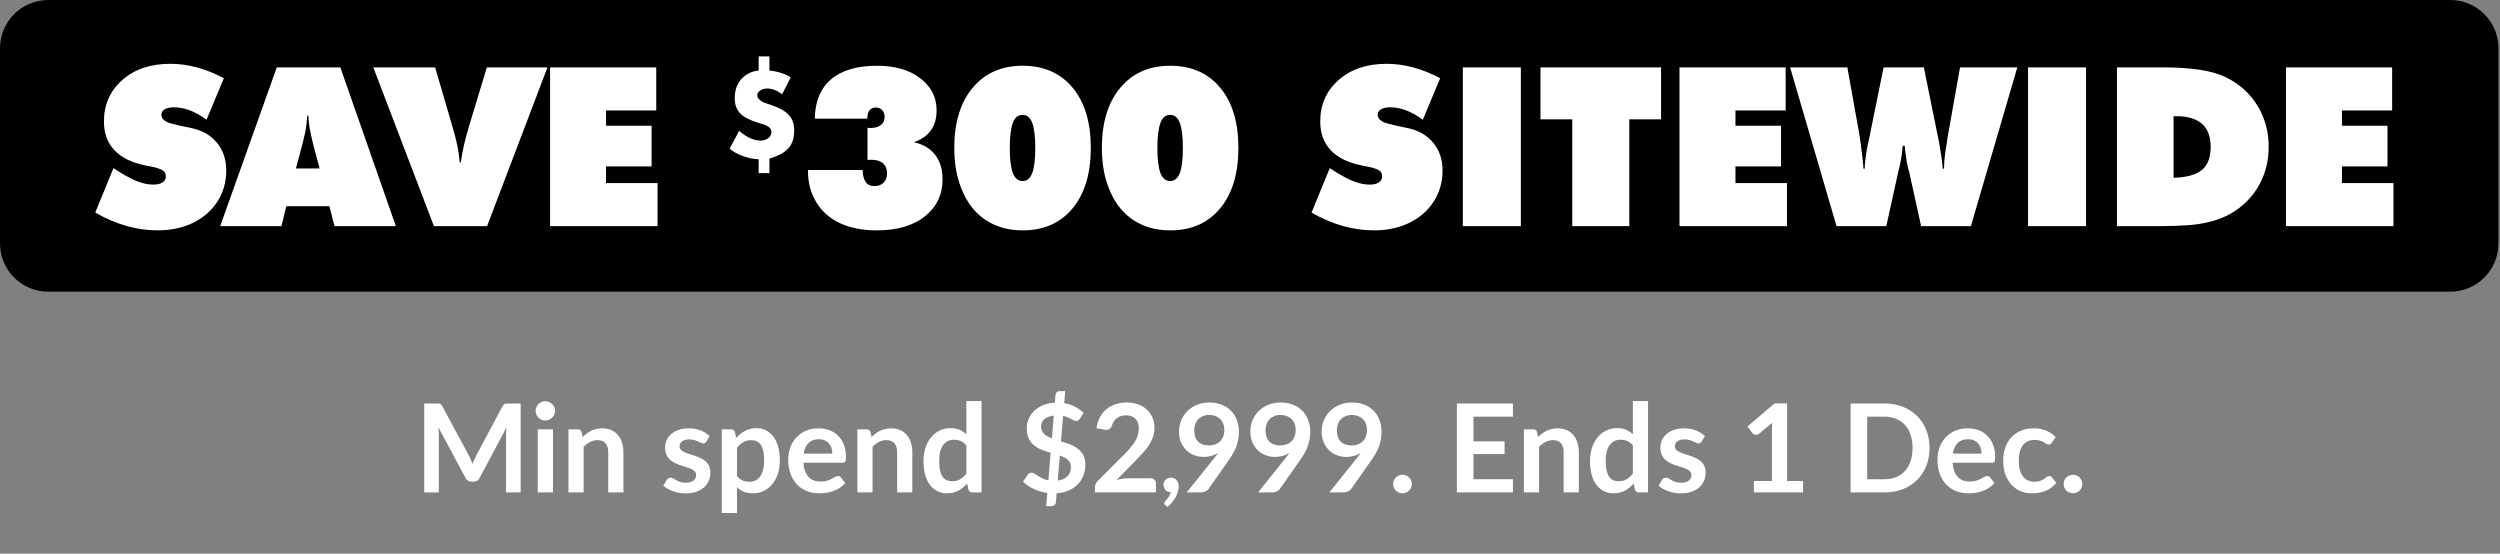
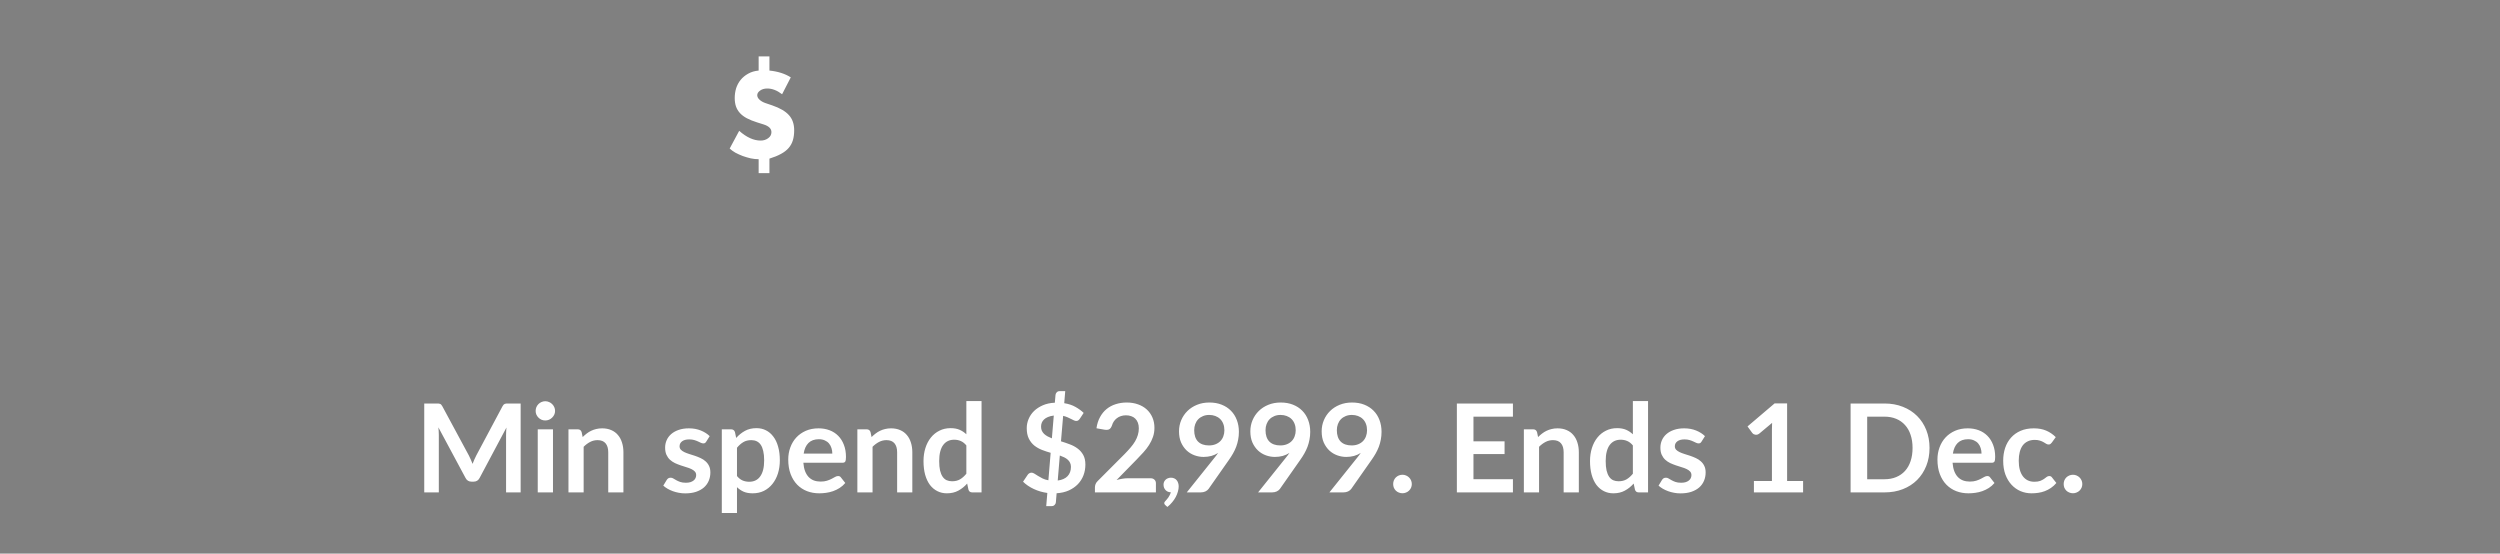
<svg xmlns="http://www.w3.org/2000/svg" fill="none" height="124" viewBox="0 0 560 124" width="560">
  <rect x="0" y="0" width="560" height="124" fill="#808080" stroke="none" />
  <path d="M116.625 90.384V110.297H113.361V97.435C113.361 96.92 113.389 96.365 113.444 95.768L107.426 107.074C107.141 107.616 106.705 107.887 106.117 107.887H105.594C105.006 107.887 104.57 107.616 104.286 107.074L98.199 95.727C98.226 96.03 98.249 96.328 98.268 96.622C98.286 96.916 98.295 97.187 98.295 97.435V110.297H95.031V90.384H97.827C97.992 90.384 98.135 90.388 98.254 90.397C98.373 90.407 98.479 90.43 98.571 90.466C98.672 90.503 98.759 90.563 98.832 90.645C98.915 90.728 98.993 90.838 99.067 90.976L105.029 102.034C105.185 102.328 105.328 102.631 105.456 102.943C105.594 103.255 105.727 103.577 105.856 103.907C105.984 103.567 106.117 103.241 106.255 102.929C106.393 102.608 106.54 102.3 106.696 102.007L112.576 90.976C112.649 90.838 112.728 90.728 112.81 90.645C112.893 90.563 112.98 90.503 113.072 90.466C113.173 90.43 113.283 90.407 113.402 90.397C113.522 90.388 113.664 90.384 113.829 90.384H116.625ZM123.868 96.168V110.297H120.453V96.168H123.868ZM124.336 92.05C124.336 92.344 124.276 92.619 124.157 92.876C124.038 93.133 123.877 93.358 123.675 93.551C123.482 93.744 123.253 93.9 122.986 94.019C122.72 94.129 122.436 94.185 122.133 94.185C121.839 94.185 121.559 94.129 121.293 94.019C121.035 93.9 120.811 93.744 120.618 93.551C120.425 93.358 120.269 93.133 120.15 92.876C120.039 92.619 119.984 92.344 119.984 92.05C119.984 91.747 120.039 91.463 120.15 91.196C120.269 90.93 120.425 90.701 120.618 90.508C120.811 90.315 121.035 90.163 121.293 90.053C121.559 89.934 121.839 89.874 122.133 89.874C122.436 89.874 122.72 89.934 122.986 90.053C123.253 90.163 123.482 90.315 123.675 90.508C123.877 90.701 124.038 90.93 124.157 91.196C124.276 91.463 124.336 91.747 124.336 92.05ZM130.517 97.903C130.801 97.618 131.1 97.356 131.412 97.118C131.733 96.87 132.068 96.663 132.417 96.498C132.775 96.324 133.156 96.191 133.56 96.099C133.964 95.998 134.405 95.947 134.882 95.947C135.653 95.947 136.337 96.08 136.934 96.347C137.531 96.604 138.027 96.971 138.421 97.448C138.825 97.917 139.128 98.481 139.33 99.142C139.541 99.794 139.647 100.515 139.647 101.304V110.297H136.246V101.304C136.246 100.441 136.048 99.776 135.653 99.308C135.259 98.83 134.657 98.591 133.849 98.591C133.262 98.591 132.711 98.725 132.197 98.991C131.683 99.257 131.196 99.62 130.737 100.079V110.297H127.336V96.168H129.415C129.856 96.168 130.145 96.374 130.283 96.787L130.517 97.903ZM158.2 98.922C158.108 99.069 158.012 99.174 157.911 99.239C157.81 99.294 157.681 99.321 157.525 99.321C157.36 99.321 157.181 99.275 156.988 99.183C156.805 99.092 156.589 98.991 156.341 98.88C156.093 98.761 155.808 98.656 155.487 98.564C155.175 98.472 154.803 98.426 154.372 98.426C153.701 98.426 153.174 98.568 152.788 98.853C152.412 99.138 152.223 99.509 152.223 99.969C152.223 100.271 152.32 100.529 152.513 100.74C152.715 100.942 152.976 101.121 153.297 101.277C153.628 101.433 154 101.575 154.413 101.704C154.826 101.823 155.244 101.956 155.666 102.103C156.098 102.25 156.52 102.42 156.933 102.613C157.346 102.796 157.713 103.035 158.035 103.329C158.365 103.613 158.627 103.958 158.82 104.361C159.022 104.765 159.123 105.252 159.123 105.821C159.123 106.501 158.999 107.129 158.751 107.708C158.512 108.277 158.154 108.773 157.677 109.195C157.199 109.608 156.607 109.934 155.9 110.173C155.202 110.402 154.395 110.517 153.477 110.517C152.99 110.517 152.513 110.471 152.044 110.38C151.585 110.297 151.14 110.178 150.708 110.021C150.286 109.865 149.891 109.682 149.524 109.471C149.166 109.259 148.849 109.03 148.574 108.782L149.359 107.488C149.46 107.331 149.579 107.212 149.717 107.129C149.855 107.047 150.029 107.006 150.24 107.006C150.451 107.006 150.649 107.065 150.832 107.185C151.025 107.304 151.246 107.432 151.493 107.57C151.741 107.708 152.031 107.836 152.361 107.956C152.701 108.075 153.128 108.135 153.642 108.135C154.046 108.135 154.39 108.089 154.675 107.997C154.968 107.896 155.207 107.768 155.391 107.611C155.584 107.455 155.721 107.276 155.804 107.074C155.896 106.863 155.942 106.648 155.942 106.427C155.942 106.097 155.841 105.826 155.639 105.615C155.446 105.404 155.184 105.22 154.854 105.064C154.532 104.908 154.16 104.77 153.738 104.651C153.325 104.522 152.898 104.384 152.457 104.238C152.026 104.091 151.599 103.921 151.177 103.728C150.764 103.526 150.392 103.274 150.061 102.971C149.74 102.668 149.478 102.296 149.276 101.855C149.083 101.414 148.987 100.882 148.987 100.258C148.987 99.679 149.102 99.128 149.331 98.605C149.561 98.082 149.896 97.627 150.337 97.242C150.787 96.847 151.342 96.535 152.003 96.305C152.673 96.067 153.444 95.947 154.317 95.947C155.29 95.947 156.176 96.108 156.974 96.429C157.773 96.751 158.439 97.173 158.971 97.696L158.2 98.922ZM165.084 106.634C165.47 107.102 165.888 107.432 166.338 107.625C166.797 107.818 167.292 107.914 167.825 107.914C168.339 107.914 168.803 107.818 169.216 107.625C169.629 107.432 169.978 107.139 170.262 106.744C170.556 106.349 170.781 105.853 170.937 105.257C171.093 104.651 171.171 103.939 171.171 103.122C171.171 102.296 171.102 101.598 170.965 101.029C170.836 100.45 170.648 99.982 170.4 99.624C170.152 99.266 169.849 99.004 169.491 98.839C169.142 98.674 168.743 98.591 168.293 98.591C167.586 98.591 166.985 98.743 166.489 99.046C165.993 99.34 165.525 99.757 165.084 100.299V106.634ZM164.905 98.096C165.484 97.444 166.14 96.916 166.875 96.512C167.609 96.108 168.472 95.906 169.464 95.906C170.235 95.906 170.937 96.067 171.571 96.388C172.213 96.709 172.764 97.177 173.223 97.793C173.691 98.399 174.049 99.151 174.297 100.051C174.554 100.942 174.683 101.965 174.683 103.122C174.683 104.178 174.541 105.156 174.256 106.055C173.971 106.955 173.563 107.735 173.03 108.396C172.507 109.057 171.869 109.576 171.116 109.953C170.372 110.32 169.537 110.503 168.61 110.503C167.82 110.503 167.145 110.384 166.585 110.145C166.025 109.898 165.525 109.558 165.084 109.126V114.91H161.683V96.168H163.762C164.203 96.168 164.492 96.374 164.63 96.787L164.905 98.096ZM186.44 101.607C186.44 101.167 186.375 100.753 186.247 100.368C186.127 99.973 185.944 99.629 185.696 99.335C185.448 99.041 185.131 98.812 184.746 98.646C184.369 98.472 183.929 98.385 183.424 98.385C182.441 98.385 181.666 98.665 181.096 99.225C180.536 99.785 180.178 100.579 180.022 101.607H186.44ZM179.953 103.659C180.008 104.384 180.137 105.013 180.339 105.546C180.541 106.069 180.807 106.505 181.138 106.854C181.468 107.194 181.858 107.451 182.308 107.625C182.767 107.791 183.272 107.873 183.823 107.873C184.374 107.873 184.847 107.809 185.242 107.68C185.645 107.552 185.994 107.41 186.288 107.253C186.591 107.097 186.853 106.955 187.073 106.827C187.303 106.698 187.523 106.634 187.734 106.634C188.019 106.634 188.23 106.739 188.368 106.95L189.345 108.19C188.969 108.631 188.547 109.002 188.078 109.305C187.61 109.599 187.119 109.838 186.605 110.021C186.1 110.196 185.581 110.32 185.049 110.393C184.525 110.467 184.016 110.503 183.52 110.503C182.538 110.503 181.624 110.343 180.78 110.021C179.935 109.691 179.201 109.209 178.576 108.575C177.952 107.933 177.461 107.143 177.103 106.207C176.745 105.261 176.566 104.169 176.566 102.929C176.566 101.965 176.722 101.061 177.034 100.216C177.346 99.362 177.791 98.624 178.37 97.999C178.957 97.366 179.669 96.865 180.504 96.498C181.349 96.131 182.299 95.947 183.355 95.947C184.245 95.947 185.067 96.09 185.82 96.374C186.573 96.659 187.22 97.076 187.762 97.627C188.303 98.169 188.726 98.839 189.029 99.638C189.341 100.428 189.497 101.332 189.497 102.351C189.497 102.865 189.442 103.214 189.332 103.398C189.221 103.572 189.01 103.659 188.698 103.659H179.953ZM195.231 97.903C195.515 97.618 195.814 97.356 196.126 97.118C196.447 96.87 196.782 96.663 197.131 96.498C197.489 96.324 197.87 96.191 198.274 96.099C198.678 95.998 199.119 95.947 199.596 95.947C200.367 95.947 201.051 96.08 201.648 96.347C202.245 96.604 202.74 96.971 203.135 97.448C203.539 97.917 203.842 98.481 204.044 99.142C204.255 99.794 204.361 100.515 204.361 101.304V110.297H200.959V101.304C200.959 100.441 200.762 99.776 200.367 99.308C199.972 98.83 199.371 98.591 198.563 98.591C197.976 98.591 197.425 98.725 196.911 98.991C196.397 99.257 195.91 99.62 195.451 100.079V110.297H192.049V96.168H194.129C194.57 96.168 194.859 96.374 194.996 96.787L195.231 97.903ZM216.464 99.776C216.079 99.308 215.657 98.977 215.198 98.784C214.748 98.591 214.261 98.495 213.738 98.495C213.224 98.495 212.76 98.591 212.347 98.784C211.934 98.977 211.58 99.271 211.287 99.665C210.993 100.051 210.768 100.547 210.612 101.153C210.456 101.75 210.378 102.456 210.378 103.274C210.378 104.1 210.442 104.802 210.57 105.381C210.708 105.95 210.901 106.418 211.149 106.785C211.397 107.143 211.7 107.405 212.058 107.57C212.416 107.726 212.815 107.804 213.256 107.804C213.963 107.804 214.564 107.657 215.06 107.364C215.556 107.07 216.024 106.652 216.464 106.11V99.776ZM219.866 89.833V110.297H217.787C217.337 110.297 217.052 110.09 216.933 109.677L216.644 108.314C216.074 108.966 215.418 109.494 214.674 109.898C213.94 110.301 213.081 110.503 212.099 110.503C211.328 110.503 210.621 110.343 209.978 110.021C209.336 109.7 208.78 109.236 208.312 108.631C207.853 108.015 207.495 107.258 207.238 106.358C206.99 105.459 206.866 104.43 206.866 103.274C206.866 102.227 207.008 101.254 207.293 100.354C207.577 99.454 207.986 98.674 208.518 98.013C209.051 97.352 209.689 96.838 210.433 96.471C211.176 96.094 212.012 95.906 212.939 95.906C213.729 95.906 214.403 96.03 214.963 96.278C215.523 96.526 216.024 96.861 216.464 97.283V89.833H219.866ZM236.93 107.639C237.903 107.511 238.637 107.185 239.133 106.661C239.638 106.129 239.891 105.436 239.891 104.582C239.891 104.233 239.826 103.93 239.698 103.673C239.578 103.407 239.404 103.173 239.174 102.971C238.954 102.769 238.692 102.594 238.39 102.447C238.087 102.3 237.756 102.163 237.398 102.034L236.93 107.639ZM236.048 93.083C235.534 93.147 235.098 93.257 234.74 93.413C234.382 93.56 234.088 93.744 233.859 93.964C233.629 94.185 233.459 94.432 233.349 94.708C233.248 94.983 233.198 95.272 233.198 95.576C233.198 95.924 233.257 96.232 233.377 96.498C233.505 96.755 233.675 96.989 233.886 97.201C234.107 97.402 234.364 97.586 234.658 97.751C234.951 97.907 235.273 98.054 235.622 98.192L236.048 93.083ZM237.66 98.853C238.321 99.055 238.977 99.28 239.629 99.528C240.281 99.766 240.864 100.079 241.378 100.464C241.901 100.85 242.323 101.332 242.645 101.91C242.966 102.479 243.127 103.196 243.127 104.059C243.127 104.912 242.985 105.716 242.7 106.468C242.415 107.212 241.998 107.873 241.447 108.452C240.896 109.021 240.221 109.489 239.422 109.856C238.624 110.214 237.71 110.425 236.682 110.49L236.517 112.514C236.507 112.725 236.416 112.918 236.241 113.092C236.076 113.276 235.865 113.368 235.608 113.368H234.355L234.602 110.421C233.528 110.274 232.518 109.98 231.573 109.539C230.627 109.099 229.824 108.553 229.163 107.901L230.209 106.345C230.301 106.207 230.421 106.097 230.567 106.014C230.724 105.922 230.889 105.876 231.063 105.876C231.265 105.876 231.481 105.95 231.71 106.097C231.94 106.234 232.202 106.4 232.495 106.592C232.789 106.776 233.124 106.964 233.501 107.157C233.877 107.35 234.322 107.492 234.837 107.584L235.346 101.428C234.694 101.245 234.047 101.029 233.404 100.781C232.771 100.533 232.197 100.207 231.683 99.803C231.178 99.39 230.769 98.871 230.457 98.247C230.145 97.623 229.989 96.842 229.989 95.906C229.989 95.208 230.127 94.529 230.402 93.868C230.678 93.198 231.082 92.601 231.614 92.078C232.156 91.554 232.817 91.123 233.597 90.783C234.378 90.443 235.273 90.251 236.283 90.205L236.434 88.469C236.452 88.249 236.544 88.052 236.709 87.877C236.875 87.703 237.09 87.616 237.357 87.616H238.61L238.39 90.315C239.363 90.471 240.203 90.751 240.91 91.155C241.617 91.55 242.227 91.995 242.741 92.491L241.915 93.744C241.796 93.927 241.672 94.065 241.543 94.157C241.415 94.249 241.259 94.295 241.075 94.295C240.937 94.295 240.772 94.253 240.579 94.171C240.386 94.079 240.171 93.973 239.932 93.854C239.693 93.725 239.422 93.597 239.119 93.469C238.826 93.34 238.5 93.234 238.142 93.152L237.66 98.853ZM257.726 107.129C258.094 107.129 258.383 107.235 258.594 107.446C258.814 107.648 258.925 107.919 258.925 108.259V110.297H245.263V109.168C245.263 108.938 245.309 108.699 245.401 108.452C245.502 108.194 245.658 107.965 245.869 107.763L251.915 101.704C252.42 101.19 252.87 100.698 253.265 100.23C253.669 99.762 254.004 99.298 254.27 98.839C254.536 98.38 254.738 97.917 254.876 97.448C255.023 96.971 255.096 96.471 255.096 95.947C255.096 95.47 255.027 95.052 254.89 94.694C254.752 94.327 254.554 94.019 254.297 93.771C254.05 93.523 253.747 93.34 253.389 93.221C253.04 93.092 252.645 93.028 252.204 93.028C251.8 93.028 251.424 93.088 251.075 93.207C250.735 93.317 250.432 93.478 250.166 93.689C249.9 93.891 249.675 94.129 249.491 94.405C249.308 94.68 249.17 94.983 249.078 95.314C248.922 95.736 248.72 96.016 248.472 96.154C248.224 96.292 247.866 96.324 247.398 96.25L245.608 95.933C245.745 94.979 246.012 94.143 246.407 93.427C246.801 92.702 247.292 92.1 247.88 91.623C248.477 91.136 249.156 90.774 249.918 90.535C250.689 90.287 251.516 90.163 252.397 90.163C253.315 90.163 254.155 90.301 254.917 90.576C255.679 90.843 256.331 91.224 256.873 91.719C257.414 92.215 257.837 92.812 258.14 93.51C258.443 94.207 258.594 94.983 258.594 95.837C258.594 96.572 258.484 97.251 258.264 97.875C258.052 98.499 257.763 99.096 257.396 99.665C257.038 100.235 256.616 100.786 256.129 101.318C255.642 101.851 255.133 102.392 254.6 102.943L250.111 107.529C250.542 107.4 250.969 107.304 251.392 107.24C251.823 107.166 252.232 107.129 252.617 107.129H257.726ZM260.997 113.108C260.859 112.994 260.79 112.852 260.79 112.684C260.79 112.623 260.81 112.554 260.848 112.477C260.894 112.401 260.947 112.332 261.008 112.271C261.093 112.179 261.196 112.064 261.318 111.926C261.441 111.796 261.563 111.643 261.686 111.467C261.808 111.299 261.919 111.112 262.018 110.905C262.125 110.706 262.206 110.492 262.259 110.262C262.014 110.262 261.793 110.22 261.594 110.136C261.395 110.044 261.223 109.922 261.077 109.769C260.94 109.616 260.829 109.436 260.744 109.23C260.668 109.023 260.63 108.797 260.63 108.553C260.63 108.338 260.668 108.139 260.744 107.956C260.829 107.765 260.943 107.6 261.089 107.462C261.234 107.317 261.41 107.206 261.617 107.129C261.823 107.045 262.049 107.003 262.294 107.003C262.584 107.003 262.837 107.057 263.051 107.164C263.273 107.263 263.453 107.405 263.591 107.589C263.736 107.765 263.843 107.971 263.912 108.208C263.988 108.438 264.027 108.683 264.027 108.943C264.027 109.31 263.969 109.696 263.854 110.102C263.747 110.507 263.587 110.913 263.372 111.318C263.158 111.724 262.891 112.118 262.569 112.5C262.255 112.883 261.896 113.235 261.49 113.556L260.997 113.108ZM267.501 96.36C267.501 97.471 267.786 98.32 268.355 98.908C268.933 99.487 269.75 99.776 270.806 99.776C271.357 99.776 271.848 99.689 272.28 99.514C272.711 99.34 273.074 99.101 273.368 98.798C273.661 98.495 273.882 98.137 274.029 97.724C274.185 97.311 274.263 96.865 274.263 96.388C274.263 95.846 274.18 95.364 274.015 94.942C273.85 94.51 273.615 94.148 273.312 93.854C273.009 93.56 272.647 93.335 272.225 93.179C271.811 93.023 271.357 92.945 270.861 92.945C270.347 92.945 269.883 93.032 269.47 93.207C269.057 93.372 268.704 93.606 268.41 93.909C268.116 94.212 267.891 94.575 267.735 94.997C267.579 95.41 267.501 95.865 267.501 96.36ZM272.018 102.571C272.174 102.378 272.321 102.19 272.459 102.007C272.596 101.823 272.729 101.639 272.858 101.456C272.399 101.75 271.894 101.974 271.343 102.131C270.792 102.277 270.214 102.351 269.608 102.351C268.919 102.351 268.245 102.232 267.584 101.993C266.923 101.754 266.335 101.396 265.821 100.919C265.307 100.432 264.889 99.835 264.568 99.128C264.256 98.412 264.099 97.577 264.099 96.622C264.099 95.731 264.265 94.896 264.595 94.116C264.926 93.335 265.389 92.651 265.986 92.064C266.583 91.476 267.299 91.013 268.134 90.673C268.97 90.333 269.893 90.163 270.902 90.163C271.922 90.163 272.835 90.324 273.643 90.645C274.46 90.967 275.153 91.417 275.722 91.995C276.301 92.573 276.741 93.266 277.044 94.074C277.357 94.882 277.513 95.768 277.513 96.732C277.513 97.347 277.458 97.93 277.347 98.481C277.246 99.032 277.1 99.564 276.907 100.079C276.714 100.584 276.48 101.079 276.204 101.566C275.929 102.053 275.621 102.535 275.282 103.012L270.723 109.512C270.567 109.732 270.333 109.92 270.021 110.077C269.709 110.223 269.356 110.297 268.961 110.297H265.835L272.018 102.571ZM283.478 96.36C283.478 97.471 283.762 98.32 284.332 98.908C284.91 99.487 285.727 99.776 286.783 99.776C287.334 99.776 287.825 99.689 288.256 99.514C288.688 99.34 289.05 99.101 289.344 98.798C289.638 98.495 289.858 98.137 290.005 97.724C290.161 97.311 290.239 96.865 290.239 96.388C290.239 95.846 290.157 95.364 289.992 94.942C289.826 94.51 289.592 94.148 289.289 93.854C288.986 93.56 288.624 93.335 288.201 93.179C287.788 93.023 287.334 92.945 286.838 92.945C286.324 92.945 285.86 93.032 285.447 93.207C285.034 93.372 284.68 93.606 284.387 93.909C284.093 94.212 283.868 94.575 283.712 94.997C283.556 95.41 283.478 95.865 283.478 96.36ZM287.995 102.571C288.151 102.378 288.298 102.19 288.435 102.007C288.573 101.823 288.706 101.639 288.835 101.456C288.376 101.75 287.871 101.974 287.32 102.131C286.769 102.277 286.191 102.351 285.585 102.351C284.896 102.351 284.221 102.232 283.56 101.993C282.899 101.754 282.312 101.396 281.798 100.919C281.284 100.432 280.866 99.835 280.544 99.128C280.232 98.412 280.076 97.577 280.076 96.622C280.076 95.731 280.242 94.896 280.572 94.116C280.903 93.335 281.366 92.651 281.963 92.064C282.56 91.476 283.276 91.013 284.111 90.673C284.947 90.333 285.869 90.163 286.879 90.163C287.898 90.163 288.812 90.324 289.62 90.645C290.437 90.967 291.13 91.417 291.699 91.995C292.278 92.573 292.718 93.266 293.021 94.074C293.333 94.882 293.489 95.768 293.489 96.732C293.489 97.347 293.434 97.93 293.324 98.481C293.223 99.032 293.076 99.564 292.883 100.079C292.691 100.584 292.457 101.079 292.181 101.566C291.906 102.053 291.598 102.535 291.258 103.012L286.7 109.512C286.544 109.732 286.31 109.92 285.998 110.077C285.686 110.223 285.332 110.297 284.937 110.297H281.811L287.995 102.571ZM299.454 96.36C299.454 97.471 299.739 98.32 300.308 98.908C300.887 99.487 301.704 99.776 302.76 99.776C303.31 99.776 303.802 99.689 304.233 99.514C304.665 99.34 305.027 99.101 305.321 98.798C305.615 98.495 305.835 98.137 305.982 97.724C306.138 97.311 306.216 96.865 306.216 96.388C306.216 95.846 306.134 95.364 305.968 94.942C305.803 94.51 305.569 94.148 305.266 93.854C304.963 93.56 304.6 93.335 304.178 93.179C303.765 93.023 303.31 92.945 302.815 92.945C302.301 92.945 301.837 93.032 301.424 93.207C301.011 93.372 300.657 93.606 300.363 93.909C300.07 94.212 299.845 94.575 299.689 94.997C299.533 95.41 299.454 95.865 299.454 96.36ZM303.971 102.571C304.128 102.378 304.274 102.19 304.412 102.007C304.55 101.823 304.683 101.639 304.811 101.456C304.352 101.75 303.847 101.974 303.297 102.131C302.746 102.277 302.167 102.351 301.561 102.351C300.873 102.351 300.198 102.232 299.537 101.993C298.876 101.754 298.289 101.396 297.774 100.919C297.26 100.432 296.843 99.835 296.521 99.128C296.209 98.412 296.053 97.577 296.053 96.622C296.053 95.731 296.218 94.896 296.549 94.116C296.879 93.335 297.343 92.651 297.94 92.064C298.536 91.476 299.253 91.013 300.088 90.673C300.923 90.333 301.846 90.163 302.856 90.163C303.875 90.163 304.789 90.324 305.596 90.645C306.414 90.967 307.107 91.417 307.676 91.995C308.254 92.573 308.695 93.266 308.998 94.074C309.31 94.882 309.466 95.768 309.466 96.732C309.466 97.347 309.411 97.93 309.301 98.481C309.2 99.032 309.053 99.564 308.86 100.079C308.667 100.584 308.433 101.079 308.158 101.566C307.882 102.053 307.575 102.535 307.235 103.012L302.677 109.512C302.521 109.732 302.287 109.92 301.975 110.077C301.662 110.223 301.309 110.297 300.914 110.297H297.788L303.971 102.571ZM312.071 108.424C312.071 108.139 312.122 107.869 312.223 107.611C312.333 107.354 312.48 107.134 312.663 106.95C312.847 106.767 313.067 106.62 313.324 106.51C313.581 106.4 313.857 106.345 314.151 106.345C314.444 106.345 314.715 106.4 314.963 106.51C315.22 106.62 315.44 106.767 315.624 106.95C315.817 107.134 315.968 107.354 316.078 107.611C316.189 107.869 316.244 108.139 316.244 108.424C316.244 108.718 316.189 108.993 316.078 109.25C315.968 109.498 315.817 109.714 315.624 109.898C315.44 110.081 315.22 110.223 314.963 110.324C314.715 110.435 314.444 110.49 314.151 110.49C313.857 110.49 313.581 110.435 313.324 110.324C313.067 110.223 312.847 110.081 312.663 109.898C312.48 109.714 312.333 109.498 312.223 109.25C312.122 108.993 312.071 108.718 312.071 108.424ZM330.055 93.331V98.853H337.024V101.704H330.055V107.336H338.896V110.297H326.337V90.384H338.896V93.331H330.055ZM344.528 97.903C344.812 97.618 345.111 97.356 345.423 97.118C345.744 96.87 346.079 96.663 346.428 96.498C346.786 96.324 347.167 96.191 347.571 96.099C347.975 95.998 348.416 95.947 348.893 95.947C349.664 95.947 350.348 96.08 350.945 96.347C351.542 96.604 352.038 96.971 352.432 97.448C352.836 97.917 353.139 98.481 353.341 99.142C353.552 99.794 353.658 100.515 353.658 101.304V110.297H350.256V101.304C350.256 100.441 350.059 99.776 349.664 99.308C349.27 98.83 348.668 98.591 347.86 98.591C347.273 98.591 346.722 98.725 346.208 98.991C345.694 99.257 345.207 99.62 344.748 100.079V110.297H341.346V96.168H343.426C343.867 96.168 344.156 96.374 344.294 96.787L344.528 97.903ZM365.762 99.776C365.376 99.308 364.954 98.977 364.495 98.784C364.045 98.591 363.558 98.495 363.035 98.495C362.521 98.495 362.057 98.591 361.644 98.784C361.231 98.977 360.877 99.271 360.584 99.665C360.29 100.051 360.065 100.547 359.909 101.153C359.753 101.75 359.675 102.456 359.675 103.274C359.675 104.1 359.739 104.802 359.867 105.381C360.005 105.95 360.198 106.418 360.446 106.785C360.694 107.143 360.997 107.405 361.355 107.57C361.713 107.726 362.112 107.804 362.553 107.804C363.26 107.804 363.861 107.657 364.357 107.364C364.853 107.07 365.321 106.652 365.762 106.11V99.776ZM369.163 89.833V110.297H367.084C366.634 110.297 366.349 110.09 366.23 109.677L365.941 108.314C365.371 108.966 364.715 109.494 363.971 109.898C363.237 110.301 362.378 110.503 361.396 110.503C360.625 110.503 359.918 110.343 359.275 110.021C358.633 109.7 358.077 109.236 357.609 108.631C357.15 108.015 356.792 107.258 356.535 106.358C356.287 105.459 356.163 104.43 356.163 103.274C356.163 102.227 356.305 101.254 356.59 100.354C356.875 99.454 357.283 98.674 357.816 98.013C358.348 97.352 358.986 96.838 359.73 96.471C360.473 96.094 361.309 95.906 362.236 95.906C363.026 95.906 363.7 96.03 364.26 96.278C364.821 96.526 365.321 96.861 365.762 97.283V89.833H369.163ZM381.141 98.922C381.049 99.069 380.953 99.174 380.852 99.239C380.751 99.294 380.622 99.321 380.466 99.321C380.301 99.321 380.122 99.275 379.929 99.183C379.745 99.092 379.53 98.991 379.282 98.88C379.034 98.761 378.749 98.656 378.428 98.564C378.116 98.472 377.744 98.426 377.312 98.426C376.642 98.426 376.114 98.568 375.729 98.853C375.352 99.138 375.164 99.509 375.164 99.969C375.164 100.271 375.26 100.529 375.453 100.74C375.655 100.942 375.917 101.121 376.238 101.277C376.569 101.433 376.941 101.575 377.354 101.704C377.767 101.823 378.185 101.956 378.607 102.103C379.038 102.25 379.461 102.42 379.874 102.613C380.287 102.796 380.654 103.035 380.975 103.329C381.306 103.613 381.568 103.958 381.76 104.361C381.962 104.765 382.063 105.252 382.063 105.821C382.063 106.501 381.939 107.129 381.692 107.708C381.453 108.277 381.095 108.773 380.617 109.195C380.14 109.608 379.548 109.934 378.841 110.173C378.143 110.402 377.335 110.517 376.417 110.517C375.931 110.517 375.453 110.471 374.985 110.38C374.526 110.297 374.081 110.178 373.649 110.021C373.227 109.865 372.832 109.682 372.465 109.471C372.107 109.259 371.79 109.03 371.515 108.782L372.3 107.488C372.401 107.331 372.52 107.212 372.658 107.129C372.795 107.047 372.97 107.006 373.181 107.006C373.392 107.006 373.59 107.065 373.773 107.185C373.966 107.304 374.186 107.432 374.434 107.57C374.682 107.708 374.971 107.836 375.302 107.956C375.641 108.075 376.068 108.135 376.582 108.135C376.986 108.135 377.331 108.089 377.615 107.997C377.909 107.896 378.148 107.768 378.331 107.611C378.524 107.455 378.662 107.276 378.745 107.074C378.836 106.863 378.882 106.648 378.882 106.427C378.882 106.097 378.781 105.826 378.579 105.615C378.386 105.404 378.125 105.22 377.794 105.064C377.473 104.908 377.101 104.77 376.679 104.651C376.266 104.522 375.839 104.384 375.398 104.238C374.967 104.091 374.54 103.921 374.117 103.728C373.704 103.526 373.332 103.274 373.002 102.971C372.681 102.668 372.419 102.296 372.217 101.855C372.024 101.414 371.928 100.882 371.928 100.258C371.928 99.679 372.043 99.128 372.272 98.605C372.502 98.082 372.837 97.627 373.277 97.242C373.727 96.847 374.283 96.535 374.944 96.305C375.614 96.067 376.385 95.947 377.257 95.947C378.23 95.947 379.116 96.108 379.915 96.429C380.714 96.751 381.379 97.173 381.912 97.696L381.141 98.922ZM403.894 107.749V110.297H392.877V107.749H396.912V96.14C396.912 95.681 396.926 95.208 396.953 94.722L394.089 97.118C393.924 97.246 393.758 97.329 393.593 97.366C393.437 97.393 393.286 97.393 393.139 97.366C393.001 97.338 392.877 97.292 392.767 97.228C392.657 97.155 392.574 97.076 392.519 96.994L391.445 95.52L397.518 90.356H400.313V107.749H403.894ZM432.214 100.34C432.214 101.8 431.971 103.14 431.484 104.361C430.998 105.583 430.314 106.634 429.432 107.515C428.551 108.396 427.491 109.08 426.251 109.567C425.012 110.054 423.635 110.297 422.12 110.297H414.532V90.384H422.12C423.635 90.384 425.012 90.632 426.251 91.127C427.491 91.614 428.551 92.298 429.432 93.179C430.314 94.051 430.998 95.098 431.484 96.319C431.971 97.54 432.214 98.88 432.214 100.34ZM428.413 100.34C428.413 99.248 428.266 98.27 427.973 97.407C427.688 96.535 427.27 95.8 426.72 95.204C426.178 94.598 425.517 94.134 424.736 93.813C423.965 93.491 423.093 93.331 422.12 93.331H418.25V107.35H422.12C423.093 107.35 423.965 107.189 424.736 106.868C425.517 106.547 426.178 106.087 426.72 105.491C427.27 104.885 427.688 104.15 427.973 103.287C428.266 102.415 428.413 101.433 428.413 100.34ZM443.862 101.607C443.862 101.167 443.798 100.753 443.669 100.368C443.55 99.973 443.366 99.629 443.118 99.335C442.871 99.041 442.554 98.812 442.168 98.646C441.792 98.472 441.351 98.385 440.846 98.385C439.864 98.385 439.088 98.665 438.519 99.225C437.959 99.785 437.601 100.579 437.445 101.607H443.862ZM437.376 103.659C437.431 104.384 437.559 105.013 437.761 105.546C437.963 106.069 438.23 106.505 438.56 106.854C438.891 107.194 439.281 107.451 439.731 107.625C440.19 107.791 440.695 107.873 441.246 107.873C441.796 107.873 442.269 107.809 442.664 107.68C443.068 107.552 443.417 107.41 443.711 107.253C444.014 107.097 444.275 106.955 444.496 106.827C444.725 106.698 444.945 106.634 445.157 106.634C445.441 106.634 445.652 106.739 445.79 106.95L446.768 108.19C446.391 108.631 445.969 109.002 445.501 109.305C445.033 109.599 444.541 109.838 444.027 110.021C443.522 110.196 443.004 110.32 442.471 110.393C441.948 110.467 441.438 110.503 440.943 110.503C439.96 110.503 439.047 110.343 438.202 110.021C437.358 109.691 436.623 109.209 435.999 108.575C435.374 107.933 434.883 107.143 434.525 106.207C434.167 105.261 433.988 104.169 433.988 102.929C433.988 101.965 434.144 101.061 434.456 100.216C434.769 99.362 435.214 98.624 435.792 97.999C436.38 97.366 437.091 96.865 437.927 96.498C438.771 96.131 439.722 95.947 440.777 95.947C441.668 95.947 442.49 96.09 443.242 96.374C443.995 96.659 444.642 97.076 445.184 97.627C445.726 98.169 446.148 98.839 446.451 99.638C446.763 100.428 446.919 101.332 446.919 102.351C446.919 102.865 446.864 103.214 446.754 103.398C446.644 103.572 446.433 103.659 446.121 103.659H437.376ZM459.594 99.156C459.493 99.284 459.392 99.385 459.291 99.459C459.199 99.532 459.061 99.569 458.878 99.569C458.703 99.569 458.533 99.519 458.368 99.418C458.203 99.308 458.005 99.188 457.776 99.06C457.546 98.922 457.271 98.802 456.95 98.701C456.638 98.591 456.247 98.536 455.779 98.536C455.182 98.536 454.659 98.646 454.209 98.867C453.759 99.078 453.383 99.385 453.08 99.789C452.786 100.193 452.566 100.685 452.419 101.263C452.272 101.832 452.199 102.479 452.199 103.205C452.199 103.958 452.277 104.628 452.433 105.215C452.598 105.803 452.832 106.299 453.135 106.703C453.438 107.097 453.805 107.4 454.237 107.611C454.668 107.813 455.155 107.914 455.697 107.914C456.238 107.914 456.674 107.85 457.005 107.722C457.344 107.584 457.629 107.437 457.859 107.281C458.088 107.116 458.285 106.969 458.451 106.84C458.625 106.703 458.818 106.634 459.029 106.634C459.305 106.634 459.511 106.739 459.649 106.95L460.627 108.19C460.25 108.631 459.842 109.002 459.401 109.305C458.96 109.599 458.501 109.838 458.024 110.021C457.556 110.196 457.069 110.32 456.564 110.393C456.068 110.467 455.573 110.503 455.077 110.503C454.205 110.503 453.383 110.343 452.612 110.021C451.841 109.691 451.166 109.214 450.587 108.589C450.009 107.965 449.55 107.203 449.21 106.303C448.88 105.394 448.715 104.361 448.715 103.205C448.715 102.167 448.861 101.208 449.155 100.327C449.458 99.436 449.899 98.669 450.477 98.027C451.056 97.375 451.772 96.865 452.626 96.498C453.479 96.131 454.462 95.947 455.573 95.947C456.628 95.947 457.551 96.117 458.341 96.457C459.139 96.796 459.855 97.283 460.489 97.917L459.594 99.156ZM462.263 108.424C462.263 108.139 462.314 107.869 462.415 107.611C462.525 107.354 462.672 107.134 462.855 106.95C463.039 106.767 463.259 106.62 463.516 106.51C463.773 106.4 464.049 106.345 464.343 106.345C464.636 106.345 464.907 106.4 465.155 106.51C465.412 106.62 465.633 106.767 465.816 106.95C466.009 107.134 466.16 107.354 466.271 107.611C466.381 107.869 466.436 108.139 466.436 108.424C466.436 108.718 466.381 108.993 466.271 109.25C466.16 109.498 466.009 109.714 465.816 109.898C465.633 110.081 465.412 110.223 465.155 110.324C464.907 110.435 464.636 110.49 464.343 110.49C464.049 110.49 463.773 110.435 463.516 110.324C463.259 110.223 463.039 110.081 462.855 109.898C462.672 109.714 462.525 109.498 462.415 109.25C462.314 108.993 462.263 108.718 462.263 108.424Z" fill="white" />
-   <path d="M0 10.813C0 4.841 4.841 0 10.813 0H548.84C554.811 0 559.652 4.841 559.652 10.813V54.528C559.652 60.5 554.811 65.341 548.84 65.341H10.813C4.841 65.341 0 60.5 0 54.528V10.813Z" fill="black" />
-   <path d="M21.336 47.619L25.417 37.66C27.312 38.923 28.955 39.854 30.348 40.453C31.757 41.053 33.085 41.352 34.332 41.352C35.223 41.352 35.911 41.19 36.397 40.866C36.899 40.542 37.15 40.089 37.15 39.506C37.15 38.891 36.907 38.437 36.421 38.146C35.935 37.854 35.182 37.595 34.162 37.368C33.838 37.32 33.482 37.255 33.093 37.174C32.721 37.093 32.502 37.044 32.437 37.028C29.425 36.413 27.142 35.271 25.587 33.603C24.049 31.935 23.279 29.805 23.279 27.214C23.279 23.441 24.648 20.348 27.384 17.935C30.121 15.506 33.708 14.291 38.146 14.291C42.081 14.291 46.081 15.368 50.146 17.522L46.259 26.826C43.749 24.963 41.312 24.032 38.947 24.032C38.057 24.032 37.368 24.186 36.883 24.494C36.397 24.785 36.154 25.198 36.154 25.733C36.154 26.688 37.02 27.368 38.753 27.773C39.806 28.048 41.15 28.348 42.785 28.672C45.247 29.174 47.174 30.267 48.567 31.951C49.976 33.636 50.68 35.725 50.68 38.218C50.68 40.729 50.04 43.004 48.761 45.044C47.482 47.085 45.684 48.688 43.368 49.854C40.988 51.02 38.308 51.603 35.328 51.603C30.631 51.603 25.968 50.275 21.336 47.619ZM49.321 50.656L62.001 15.093H76.236L88.673 50.656H74.924L73.782 46.186H64.139L63.045 50.656H49.321ZM67.369 33.7L66.276 37.733H71.596L70.503 33.7C70.066 32.032 69.75 30.688 69.556 29.668C69.329 28.712 69.167 27.449 69.07 25.878H68.827C68.746 27.223 68.592 28.486 68.365 29.668C68.025 31.142 67.693 32.486 67.369 33.7ZM97.2 50.656L83.621 15.093H97.468L101.233 27.968C101.767 29.765 102.148 31.206 102.374 32.291C102.617 33.376 102.82 34.737 102.982 36.372H103.225C103.581 33.814 104.196 31.109 105.071 28.259L109.055 15.093H122.634L109.103 50.656H97.2ZM147.29 50.656H123.218V15.093H146.999V24.737H135.752V28.162H145.954V37.271H135.752V41.012H147.29V50.656Z" fill="white" />
-   <path d="M182.88 45.336C181.617 43.312 180.985 40.956 180.985 38.267V38.073H193.228C193.277 40.486 194.167 41.692 195.9 41.692C196.726 41.692 197.398 41.433 197.916 40.915C198.435 40.397 198.694 39.7 198.694 38.826C198.694 37.854 198.394 37.109 197.795 36.591C197.196 36.057 196.338 35.79 195.22 35.79C194.75 35.79 194.451 35.806 194.321 35.838V28.624L194.953 28.672C195.973 28.672 196.759 28.453 197.309 28.016C197.876 27.579 198.159 26.964 198.159 26.17C198.159 25.555 197.973 25.053 197.601 24.664C197.244 24.275 196.767 24.081 196.167 24.081C195.568 24.081 195.099 24.3 194.759 24.737C194.435 25.174 194.273 25.79 194.273 26.583H182.516C182.58 22.713 183.795 19.773 186.159 17.765C188.54 15.741 191.973 14.729 196.459 14.729C200.475 14.729 203.698 15.66 206.127 17.522C208.572 19.385 209.795 21.773 209.795 24.688C209.795 26.502 209.374 28 208.532 29.182C207.706 30.348 206.435 31.239 204.718 31.854C206.807 32.324 208.394 33.271 209.479 34.697C210.58 36.122 211.131 37.943 211.131 40.162C211.131 43.595 209.811 46.364 207.172 48.47C204.532 50.559 200.945 51.603 196.41 51.603C193.236 51.603 190.491 51.069 188.176 50C185.86 48.915 184.095 47.361 182.88 45.336ZM215.65 42.956C214.387 40.154 213.756 36.883 213.756 33.142C213.756 27.458 215.124 22.972 217.861 19.684C220.614 16.381 224.347 14.729 229.059 14.729C233.804 14.729 237.537 16.364 240.258 19.636C242.978 22.891 244.339 27.393 244.339 33.142C244.339 38.891 242.97 43.409 240.233 46.697C237.513 49.968 233.788 51.603 229.059 51.603C225.95 51.603 223.237 50.858 220.922 49.369C218.622 47.879 216.865 45.741 215.65 42.956ZM226.873 27.53C226.419 28.761 226.193 30.632 226.193 33.142C226.193 35.668 226.419 37.539 226.873 38.753C227.343 39.952 228.071 40.551 229.059 40.551C230.047 40.551 230.768 39.952 231.221 38.753C231.675 37.555 231.901 35.684 231.901 33.142C231.901 30.599 231.675 28.729 231.221 27.53C230.768 26.332 230.047 25.733 229.059 25.733C228.039 25.733 227.31 26.332 226.873 27.53ZM248.712 42.956C247.449 40.154 246.817 36.883 246.817 33.142C246.817 27.458 248.186 22.972 250.923 19.684C253.676 16.381 257.408 14.729 262.121 14.729C266.866 14.729 270.599 16.364 273.319 19.636C276.04 22.891 277.4 27.393 277.4 33.142C277.4 38.891 276.032 43.409 273.295 46.697C270.574 49.968 266.85 51.603 262.121 51.603C259.012 51.603 256.299 50.858 253.983 49.369C251.684 47.879 249.927 45.741 248.712 42.956ZM259.935 27.53C259.481 28.761 259.255 30.632 259.255 33.142C259.255 35.668 259.481 37.539 259.935 38.753C260.404 39.952 261.133 40.551 262.121 40.551C263.109 40.551 263.829 39.952 264.283 38.753C264.736 37.555 264.963 35.684 264.963 33.142C264.963 30.599 264.736 28.729 264.283 27.53C263.829 26.332 263.109 25.733 262.121 25.733C261.101 25.733 260.372 26.332 259.935 27.53ZM293.787 47.62L297.868 37.66C299.763 38.923 301.407 39.854 302.8 40.454C304.208 41.053 305.536 41.352 306.783 41.352C307.674 41.352 308.362 41.19 308.848 40.867C309.35 40.543 309.601 40.089 309.601 39.506C309.601 38.891 309.358 38.437 308.872 38.146C308.387 37.854 307.634 37.595 306.613 37.368C306.289 37.32 305.933 37.255 305.544 37.174C305.172 37.093 304.953 37.045 304.889 37.029C301.876 36.413 299.593 35.271 298.038 33.603C296.5 31.935 295.731 29.806 295.731 27.215C295.731 23.441 297.099 20.348 299.836 17.935C302.573 15.506 306.16 14.292 310.597 14.292C314.532 14.292 318.532 15.368 322.597 17.522L318.71 26.826C316.2 24.964 313.763 24.032 311.399 24.032C310.508 24.032 309.82 24.186 309.334 24.494C308.848 24.785 308.605 25.198 308.605 25.733C308.605 26.688 309.472 27.369 311.204 27.773C312.257 28.049 313.601 28.348 315.237 28.672C317.698 29.174 319.625 30.267 321.018 31.951C322.427 33.636 323.132 35.725 323.132 38.219C323.132 40.729 322.492 43.004 321.212 45.045C319.933 47.085 318.136 48.688 315.82 49.854C313.439 51.02 310.759 51.603 307.779 51.603C303.083 51.603 298.419 50.275 293.787 47.62ZM327.674 15.093H340.67V50.656H327.674V15.093ZM345.067 26.729V15.093H372.079V26.729H364.962V50.656H352.184V26.729H345.067ZM400.281 50.656H376.209V15.093H399.99V24.737H388.743V28.162H398.945V37.271H388.743V41.012H400.281V50.656ZM411.383 50.656L400.986 15.093H413.812L416.605 30.761C417.107 34.356 417.375 36.697 417.407 37.782H417.698C417.715 37.037 417.771 36.283 417.869 35.522C417.966 34.745 418.055 34.122 418.136 33.652C418.233 33.182 418.322 32.745 418.403 32.34C418.5 31.935 418.549 31.725 418.549 31.709L421.925 15.093H430.937L434.314 31.709L434.532 32.923C434.678 33.733 434.808 34.575 434.921 35.45C435.051 36.308 435.132 37.085 435.164 37.782H435.456C435.488 35.984 435.707 34.008 436.111 31.854C436.16 31.336 436.209 30.972 436.257 30.761L439.051 15.093H451.877L441.48 50.656H430.33L427.658 38.51C427.366 37.652 427.115 36.429 426.905 34.842C426.808 34.308 426.727 33.579 426.662 32.656H426.201C426.12 33.887 425.966 35.069 425.739 36.203C425.512 37.336 425.334 38.105 425.205 38.51L422.532 50.656H411.383ZM454.282 15.093H467.277V50.656H454.282V15.093ZM483.601 50.656H474.201V15.093H484.549C490.978 15.093 495.674 15.838 498.638 17.328C501.682 18.834 504.031 20.956 505.682 23.692C507.35 26.413 508.184 29.482 508.184 32.899C508.184 35.862 507.545 38.575 506.265 41.037C505.002 43.482 503.188 45.514 500.824 47.134C498.217 48.947 494.8 50.041 490.573 50.413C488.419 50.575 486.095 50.656 483.601 50.656ZM486.881 39.822C489.78 39.741 491.885 39.166 493.197 38.097C494.524 37.012 495.188 35.279 495.188 32.899C495.188 28.316 492.605 26.024 487.439 26.024H486.881V39.822ZM536.133 50.656H512.06V15.093H535.842V24.737H524.595V28.162H534.797V37.271H524.595V41.012H536.133V50.656Z" fill="white" />
  <path d="M172.353 12.627V15.806C174.244 15.998 175.838 16.506 177.134 17.329L175.19 21.111C174.069 20.253 172.966 19.824 171.88 19.824C171.215 19.824 170.672 19.982 170.252 20.297C169.832 20.595 169.621 20.936 169.621 21.322C169.621 21.672 169.788 22.005 170.121 22.32C170.453 22.635 170.891 22.889 171.434 23.081L172.984 23.607C174.717 24.202 175.969 24.938 176.74 25.813C177.51 26.671 177.896 27.792 177.896 29.175C177.896 30.016 177.799 30.76 177.607 31.408C177.414 32.056 177.099 32.634 176.661 33.142C176.223 33.65 175.645 34.096 174.927 34.481C174.227 34.867 173.369 35.217 172.353 35.532V38.789H169.937V35.663C169.394 35.663 168.816 35.602 168.203 35.48C167.59 35.34 166.986 35.164 166.391 34.954C165.795 34.727 165.235 34.473 164.71 34.193C164.202 33.895 163.781 33.588 163.449 33.273L165.576 29.307C167.222 30.76 168.825 31.487 170.383 31.487C171.031 31.487 171.592 31.312 172.064 30.962C172.555 30.611 172.8 30.156 172.8 29.596C172.8 28.825 172.231 28.256 171.092 27.888L169.595 27.416C168.702 27.135 167.94 26.829 167.31 26.496C166.68 26.163 166.163 25.778 165.76 25.34C165.357 24.903 165.06 24.412 164.867 23.869C164.675 23.309 164.578 22.67 164.578 21.952C164.578 21.199 164.683 20.472 164.893 19.772C165.121 19.071 165.454 18.45 165.892 17.907C166.347 17.347 166.907 16.883 167.573 16.515C168.238 16.13 169.026 15.893 169.937 15.806V12.627H172.353Z" fill="white" />
</svg>